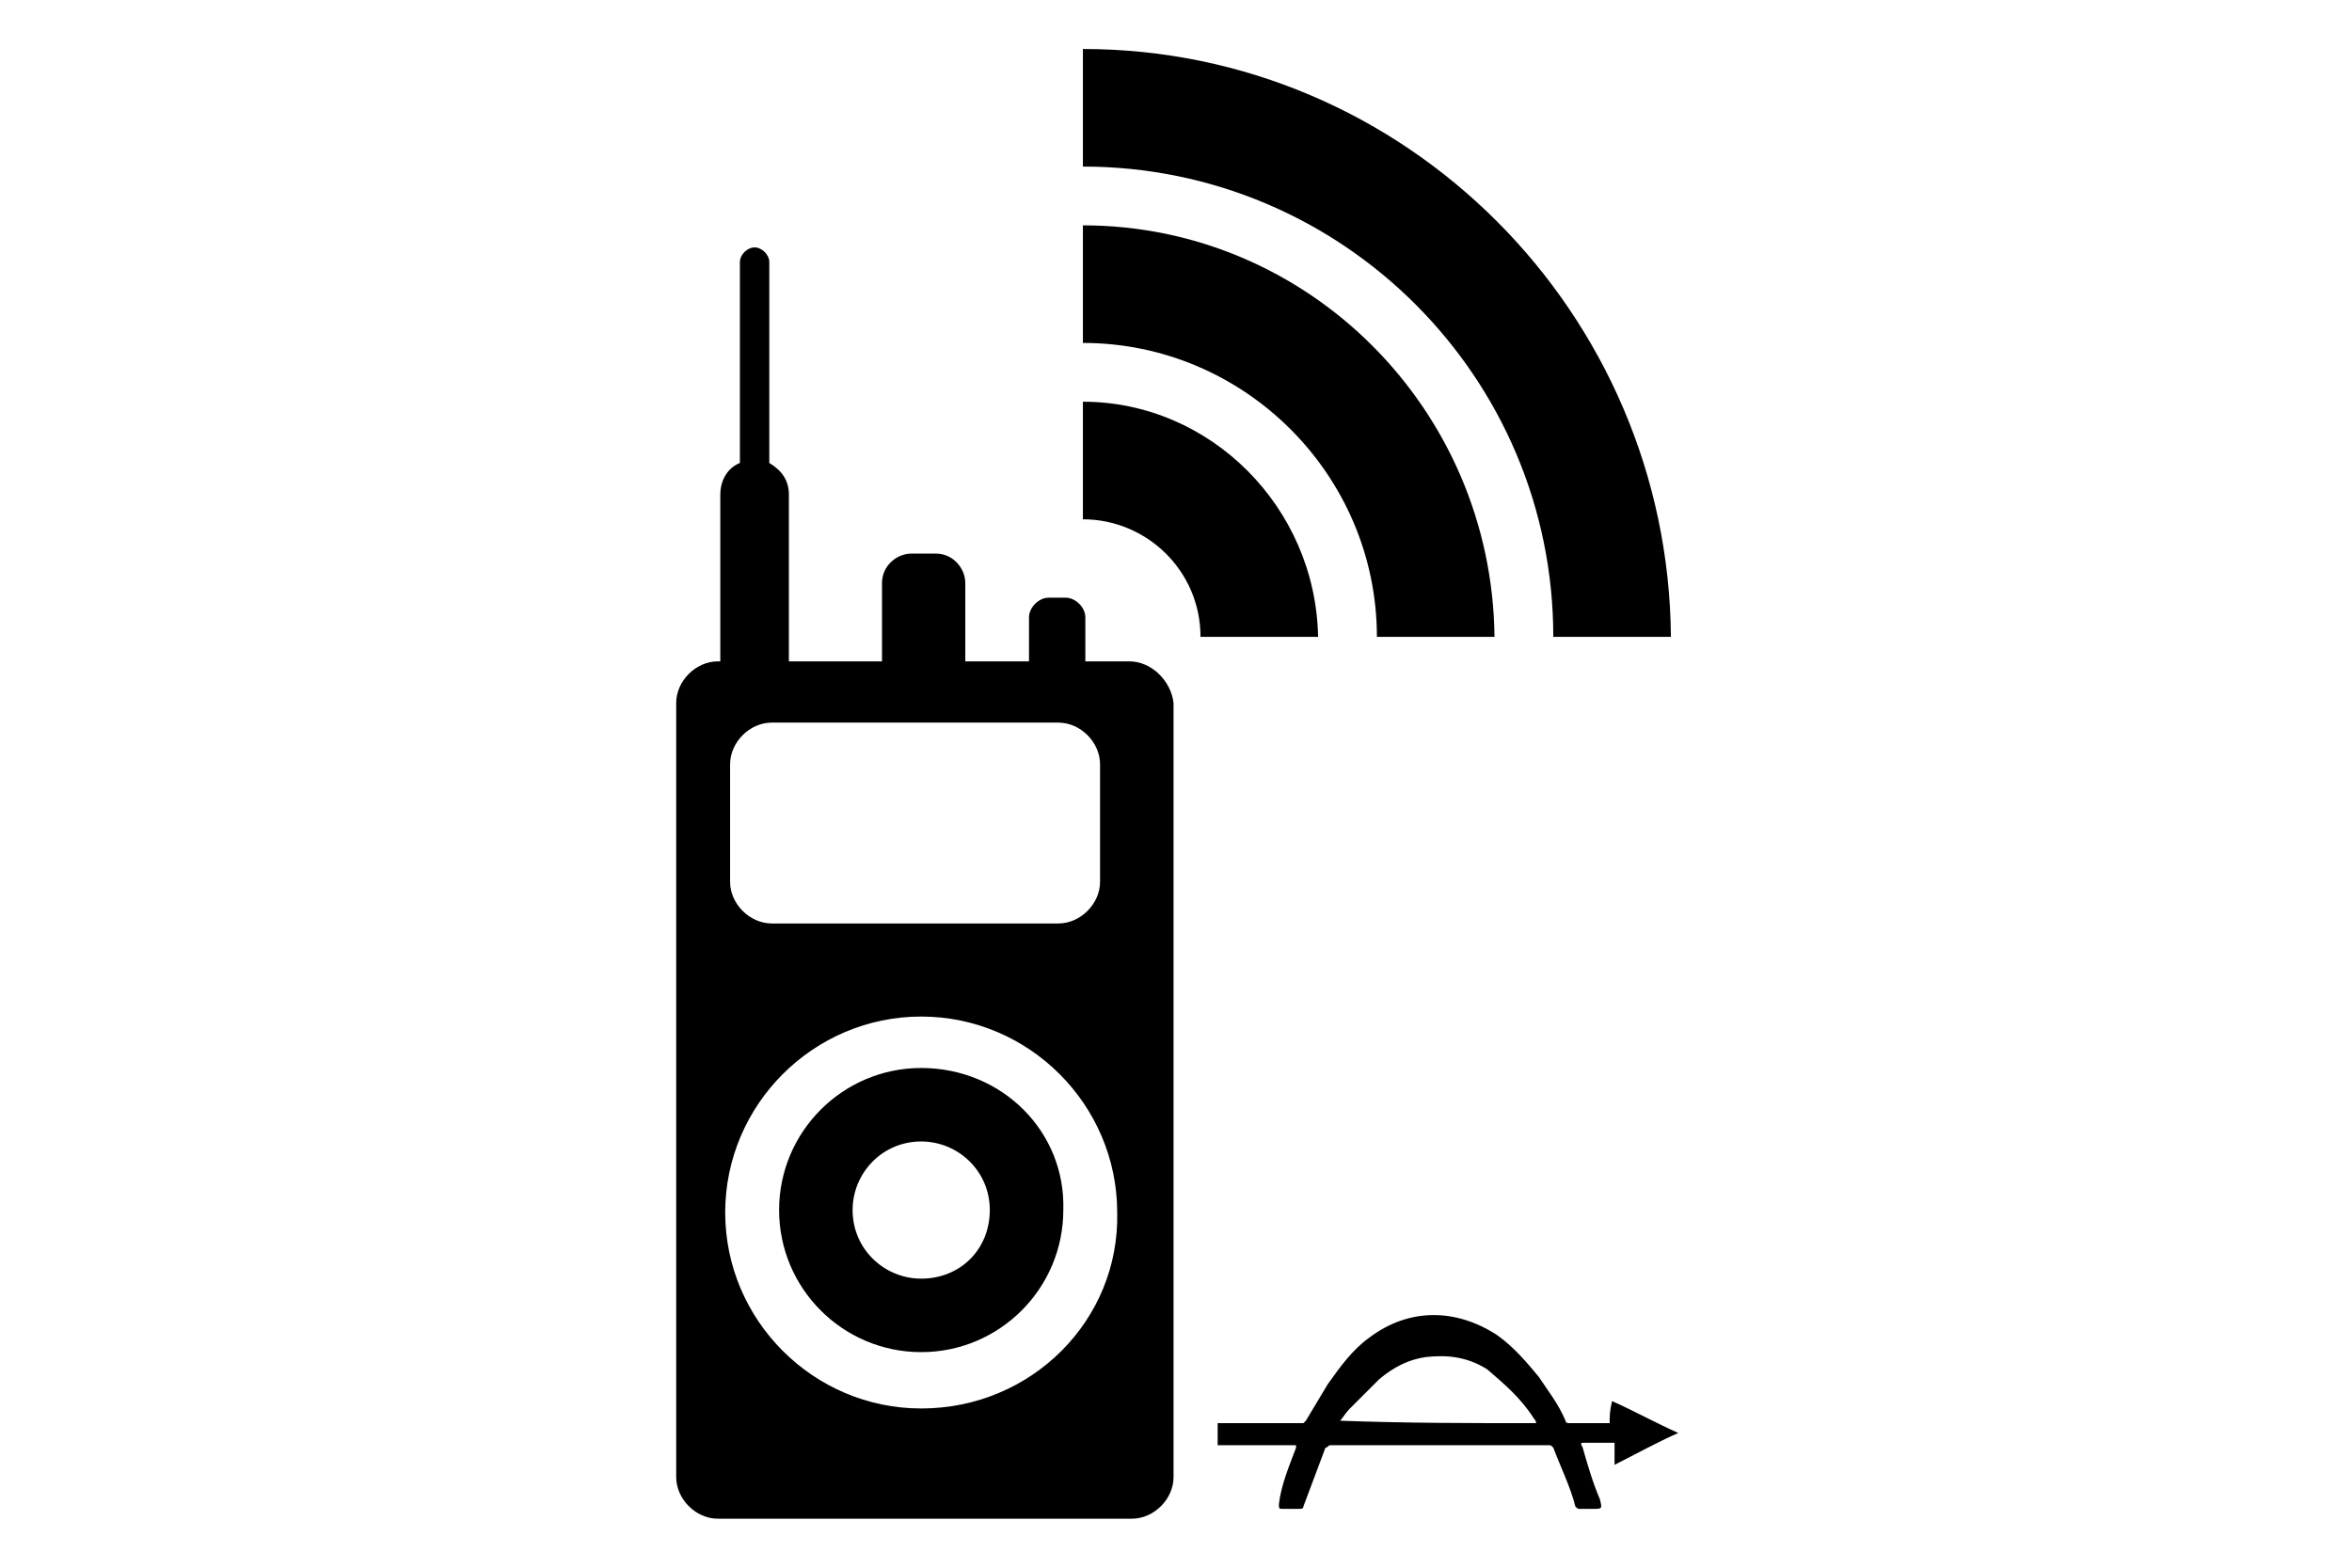
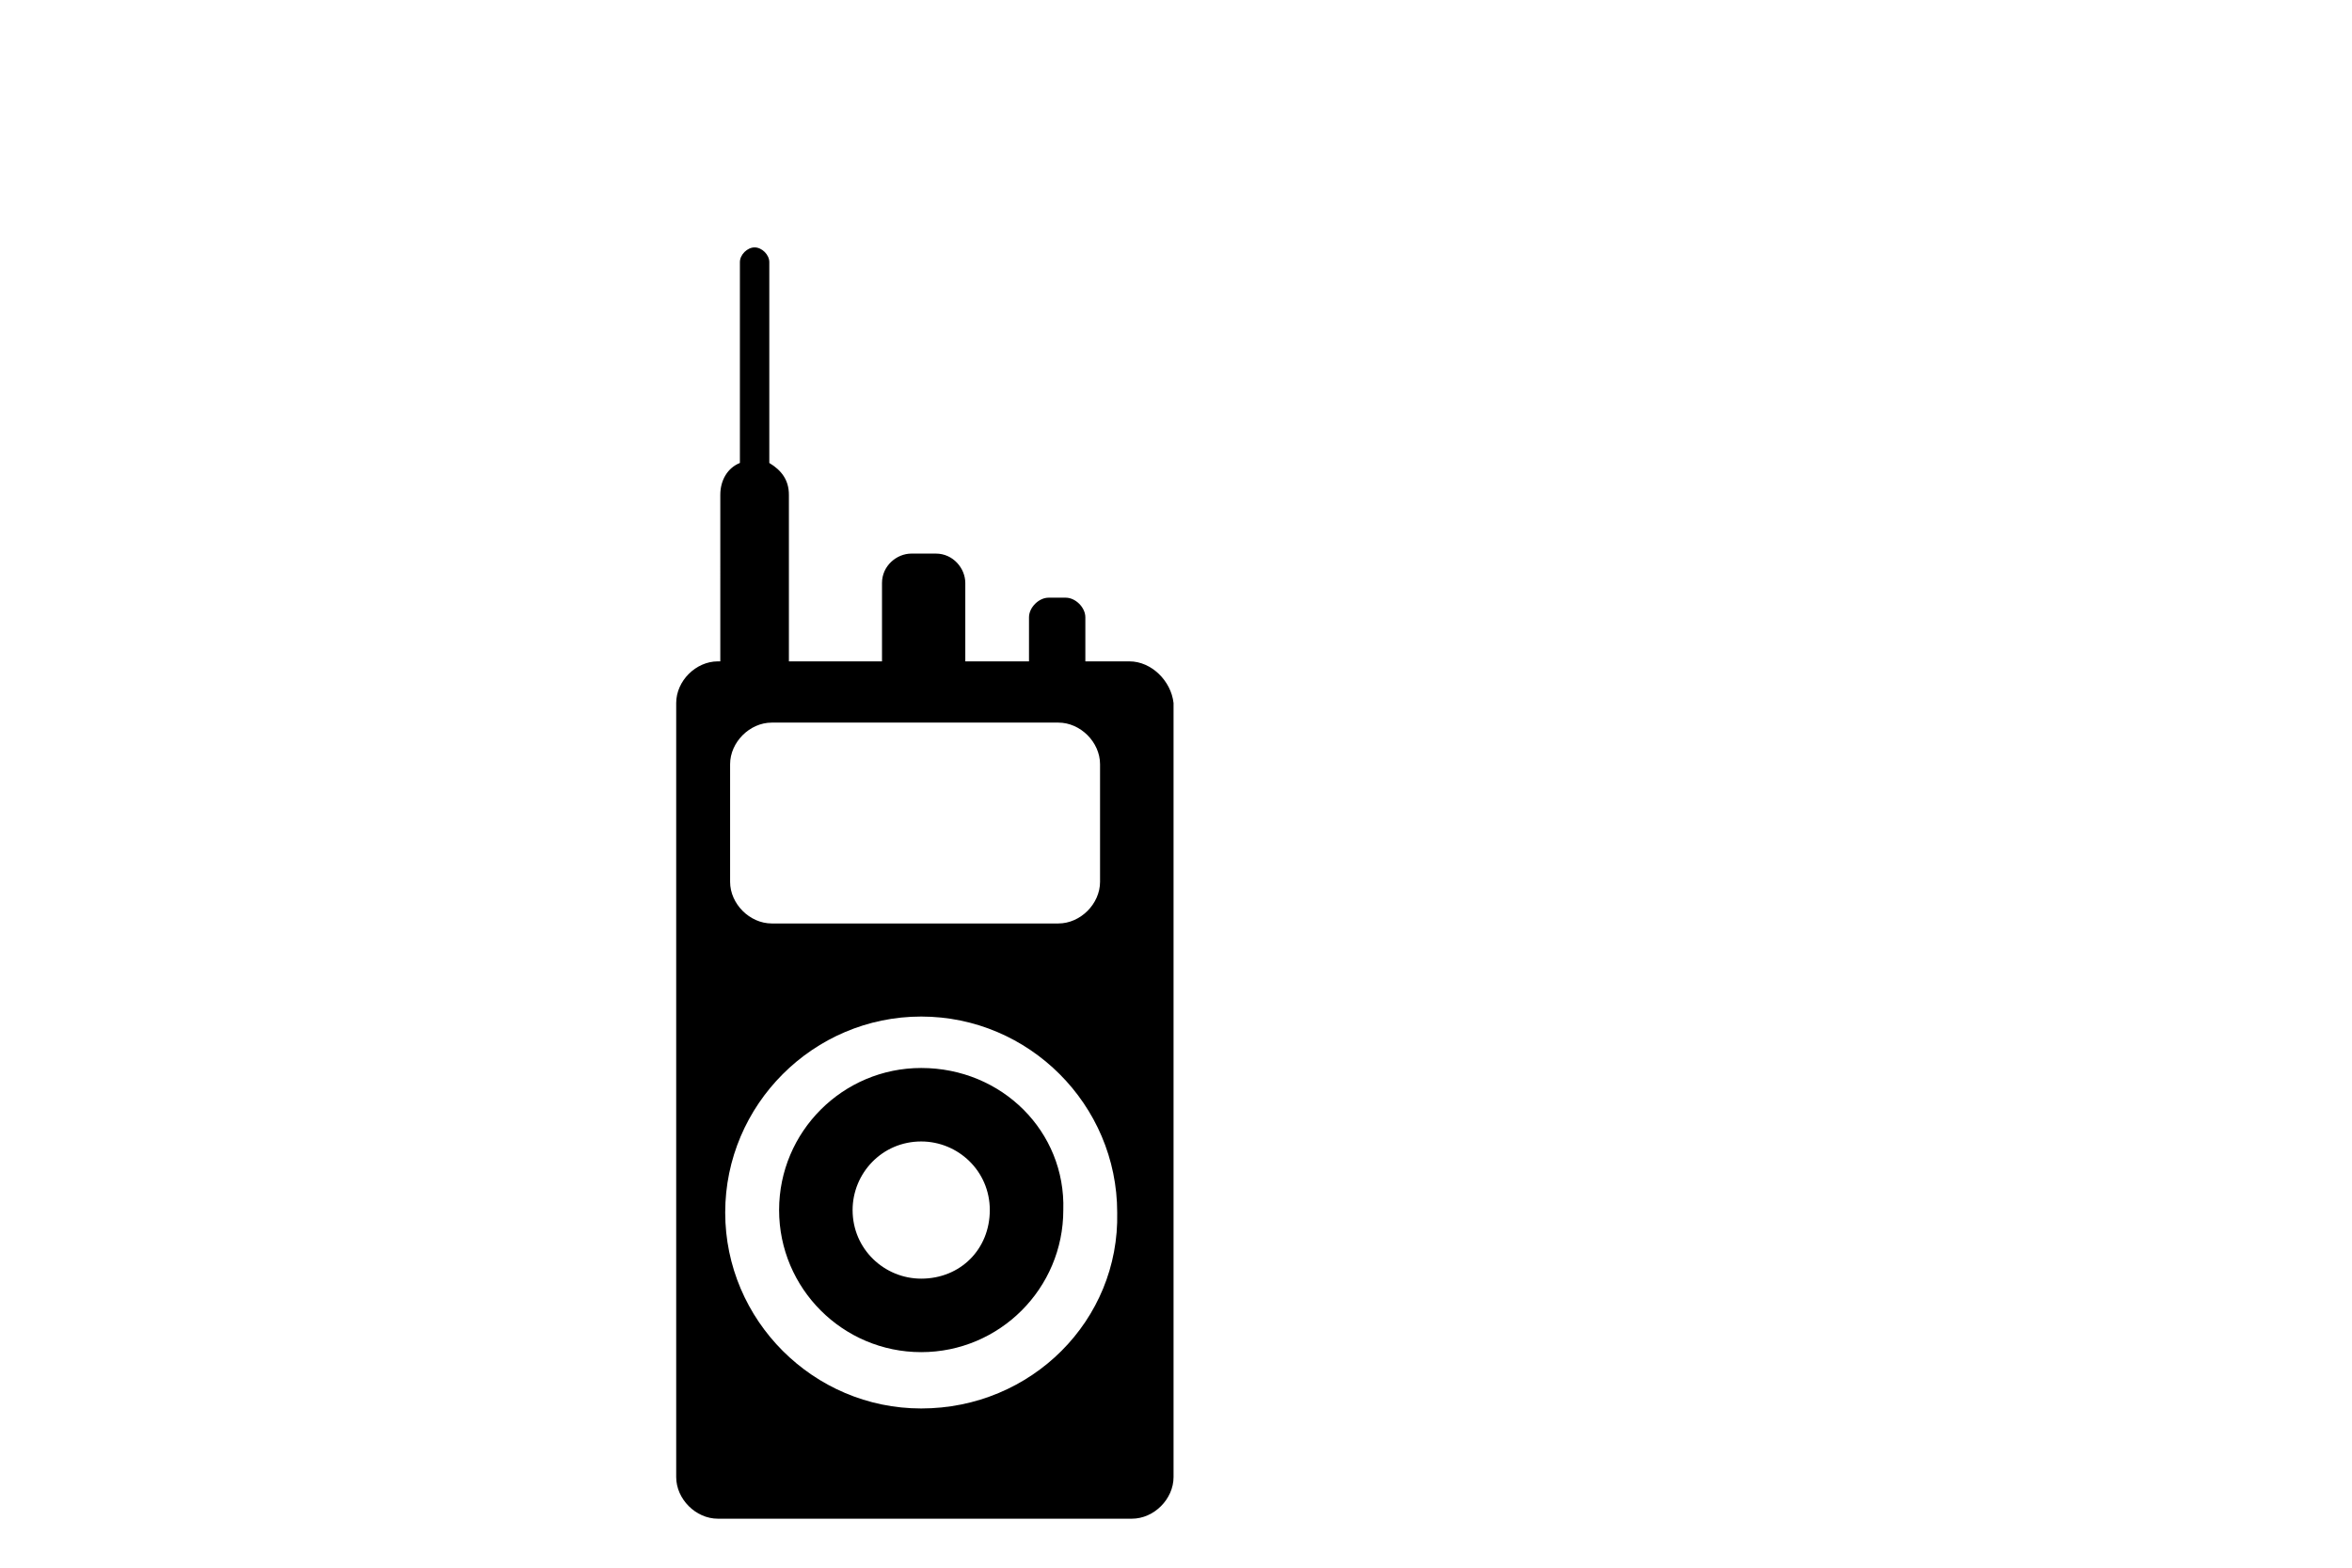
<svg xmlns="http://www.w3.org/2000/svg" version="1.1" id="Ebene_1" x="0px" y="0px" viewBox="0 0 96 64" style="enable-background:new 0 0 96 64;" xml:space="preserve">
  <g id="pmr">
    <g>
-       <path class="cls-1" d="M44.2,2v4.8c10.6,0,19.2,8.6,19.2,19.2l4.8,0C68.1,12.8,57.4,2,44.2,2z" />
-       <path class="cls-1" d="M44.2,9.2V14c6.6,0,12,5.4,12,12h4.8C60.9,16.7,53.4,9.2,44.2,9.2z" />
-       <path class="cls-1" d="M44.2,16.4v4.8c2.6,0,4.8,2.1,4.8,4.8h4.8C53.7,20.7,49.4,16.4,44.2,16.4z" />
-     </g>
+       </g>
    <g>
      <path class="cls-1" d="M46.1,27h-1.8v-1.8c0-0.4-0.4-0.8-0.8-0.8h-0.7c-0.4,0-0.8,0.4-0.8,0.8V27h-2.6v-3.2c0-0.6-0.5-1.2-1.2-1.2    h-1c-0.6,0-1.2,0.5-1.2,1.2V27h-3.8c0,0,0,0,0,0v-6.8c0-0.6-0.3-1-0.8-1.3v-8.2c0-0.3-0.3-0.6-0.6-0.6c-0.3,0-0.6,0.3-0.6,0.6v8.2    c-0.5,0.2-0.8,0.7-0.8,1.3V27c0,0,0,0,0,0h-0.1c-0.9,0-1.7,0.8-1.7,1.7v31.6c0,0.9,0.8,1.7,1.7,1.7h16.9c0.9,0,1.7-0.8,1.7-1.7    V28.7C47.8,27.8,47,27,46.1,27z M29.8,31.2c0-0.9,0.8-1.7,1.7-1.7h11.7c0.9,0,1.7,0.8,1.7,1.7V36c0,0.9-0.8,1.7-1.7,1.7H31.5    c-0.9,0-1.7-0.8-1.7-1.7L29.8,31.2L29.8,31.2z M37.6,57.5c-4.4,0-8-3.6-8-8c0-4.4,3.6-8,8-8c4.4,0,8,3.6,8,8    C45.7,53.9,42.1,57.5,37.6,57.5z M37.6,43.6c-3.2,0-5.8,2.6-5.8,5.8c0,3.2,2.6,5.8,5.8,5.8c3.2,0,5.8-2.6,5.8-5.8    C43.5,46.2,40.9,43.6,37.6,43.6z M37.6,52.2c-1.5,0-2.8-1.2-2.8-2.8c0-1.5,1.2-2.8,2.8-2.8c1.5,0,2.8,1.2,2.8,2.8    C40.4,51,39.2,52.2,37.6,52.2z" />
    </g>
    <g>
-       <path class="cls-1" d="M52.9,59c-1.1,0-2.2,0-3.2,0c0-0.3,0-0.6,0-0.9c0.3,0,0.6,0,0.9,0c0.9,0,1.7,0,2.6,0c0,0,0.1-0.1,0.1-0.1    c0.3-0.5,0.6-1,0.9-1.5c0.5-0.7,1-1.4,1.7-1.9c1.6-1.2,3.5-1.2,5.2-0.1c0.7,0.5,1.2,1.1,1.7,1.7c0.4,0.6,0.8,1.1,1.1,1.8    c0,0.1,0.1,0.1,0.2,0.1c0.5,0,1.1,0,1.6,0c0-0.3,0-0.5,0.1-0.9c0.9,0.4,1.8,0.9,2.7,1.3c-0.9,0.4-1.8,0.9-2.6,1.3    c0-0.3,0-0.6,0-0.9c-0.1,0-0.1,0-0.2,0c-0.3,0-0.7,0-1,0c-0.2,0-0.2,0-0.1,0.2c0.2,0.7,0.4,1.4,0.7,2.1c0.1,0.4,0.1,0.4-0.3,0.4    c-0.2,0-0.3,0-0.5,0c-0.1,0-0.1,0-0.2-0.1c-0.2-0.8-0.6-1.6-0.9-2.4c-0.1-0.1-0.1-0.1-0.2-0.1c-0.8,0-1.7,0-2.5,0    c-1.9,0-3.9,0-5.8,0c-0.2,0-0.4,0-0.6,0c-0.1,0-0.1,0.1-0.2,0.1c-0.3,0.8-0.6,1.6-0.9,2.4c0,0.1-0.1,0.1-0.2,0.1    c-0.2,0-0.4,0-0.6,0c-0.2,0-0.2,0-0.2-0.2c0.1-0.8,0.4-1.5,0.7-2.3C52.9,59.2,52.9,59.1,52.9,59z M54.7,58    C54.7,58.1,54.7,58.1,54.7,58c2.7,0.1,5.3,0.1,8,0.1c0-0.1-0.1-0.2-0.1-0.2c-0.5-0.8-1.2-1.4-1.9-2c-0.8-0.5-1.6-0.6-2.5-0.5    c-0.7,0.1-1.3,0.4-1.9,0.9c-0.4,0.4-0.8,0.8-1.2,1.2C54.9,57.7,54.8,57.9,54.7,58z" />
-     </g>
+       </g>
  </g>
</svg>